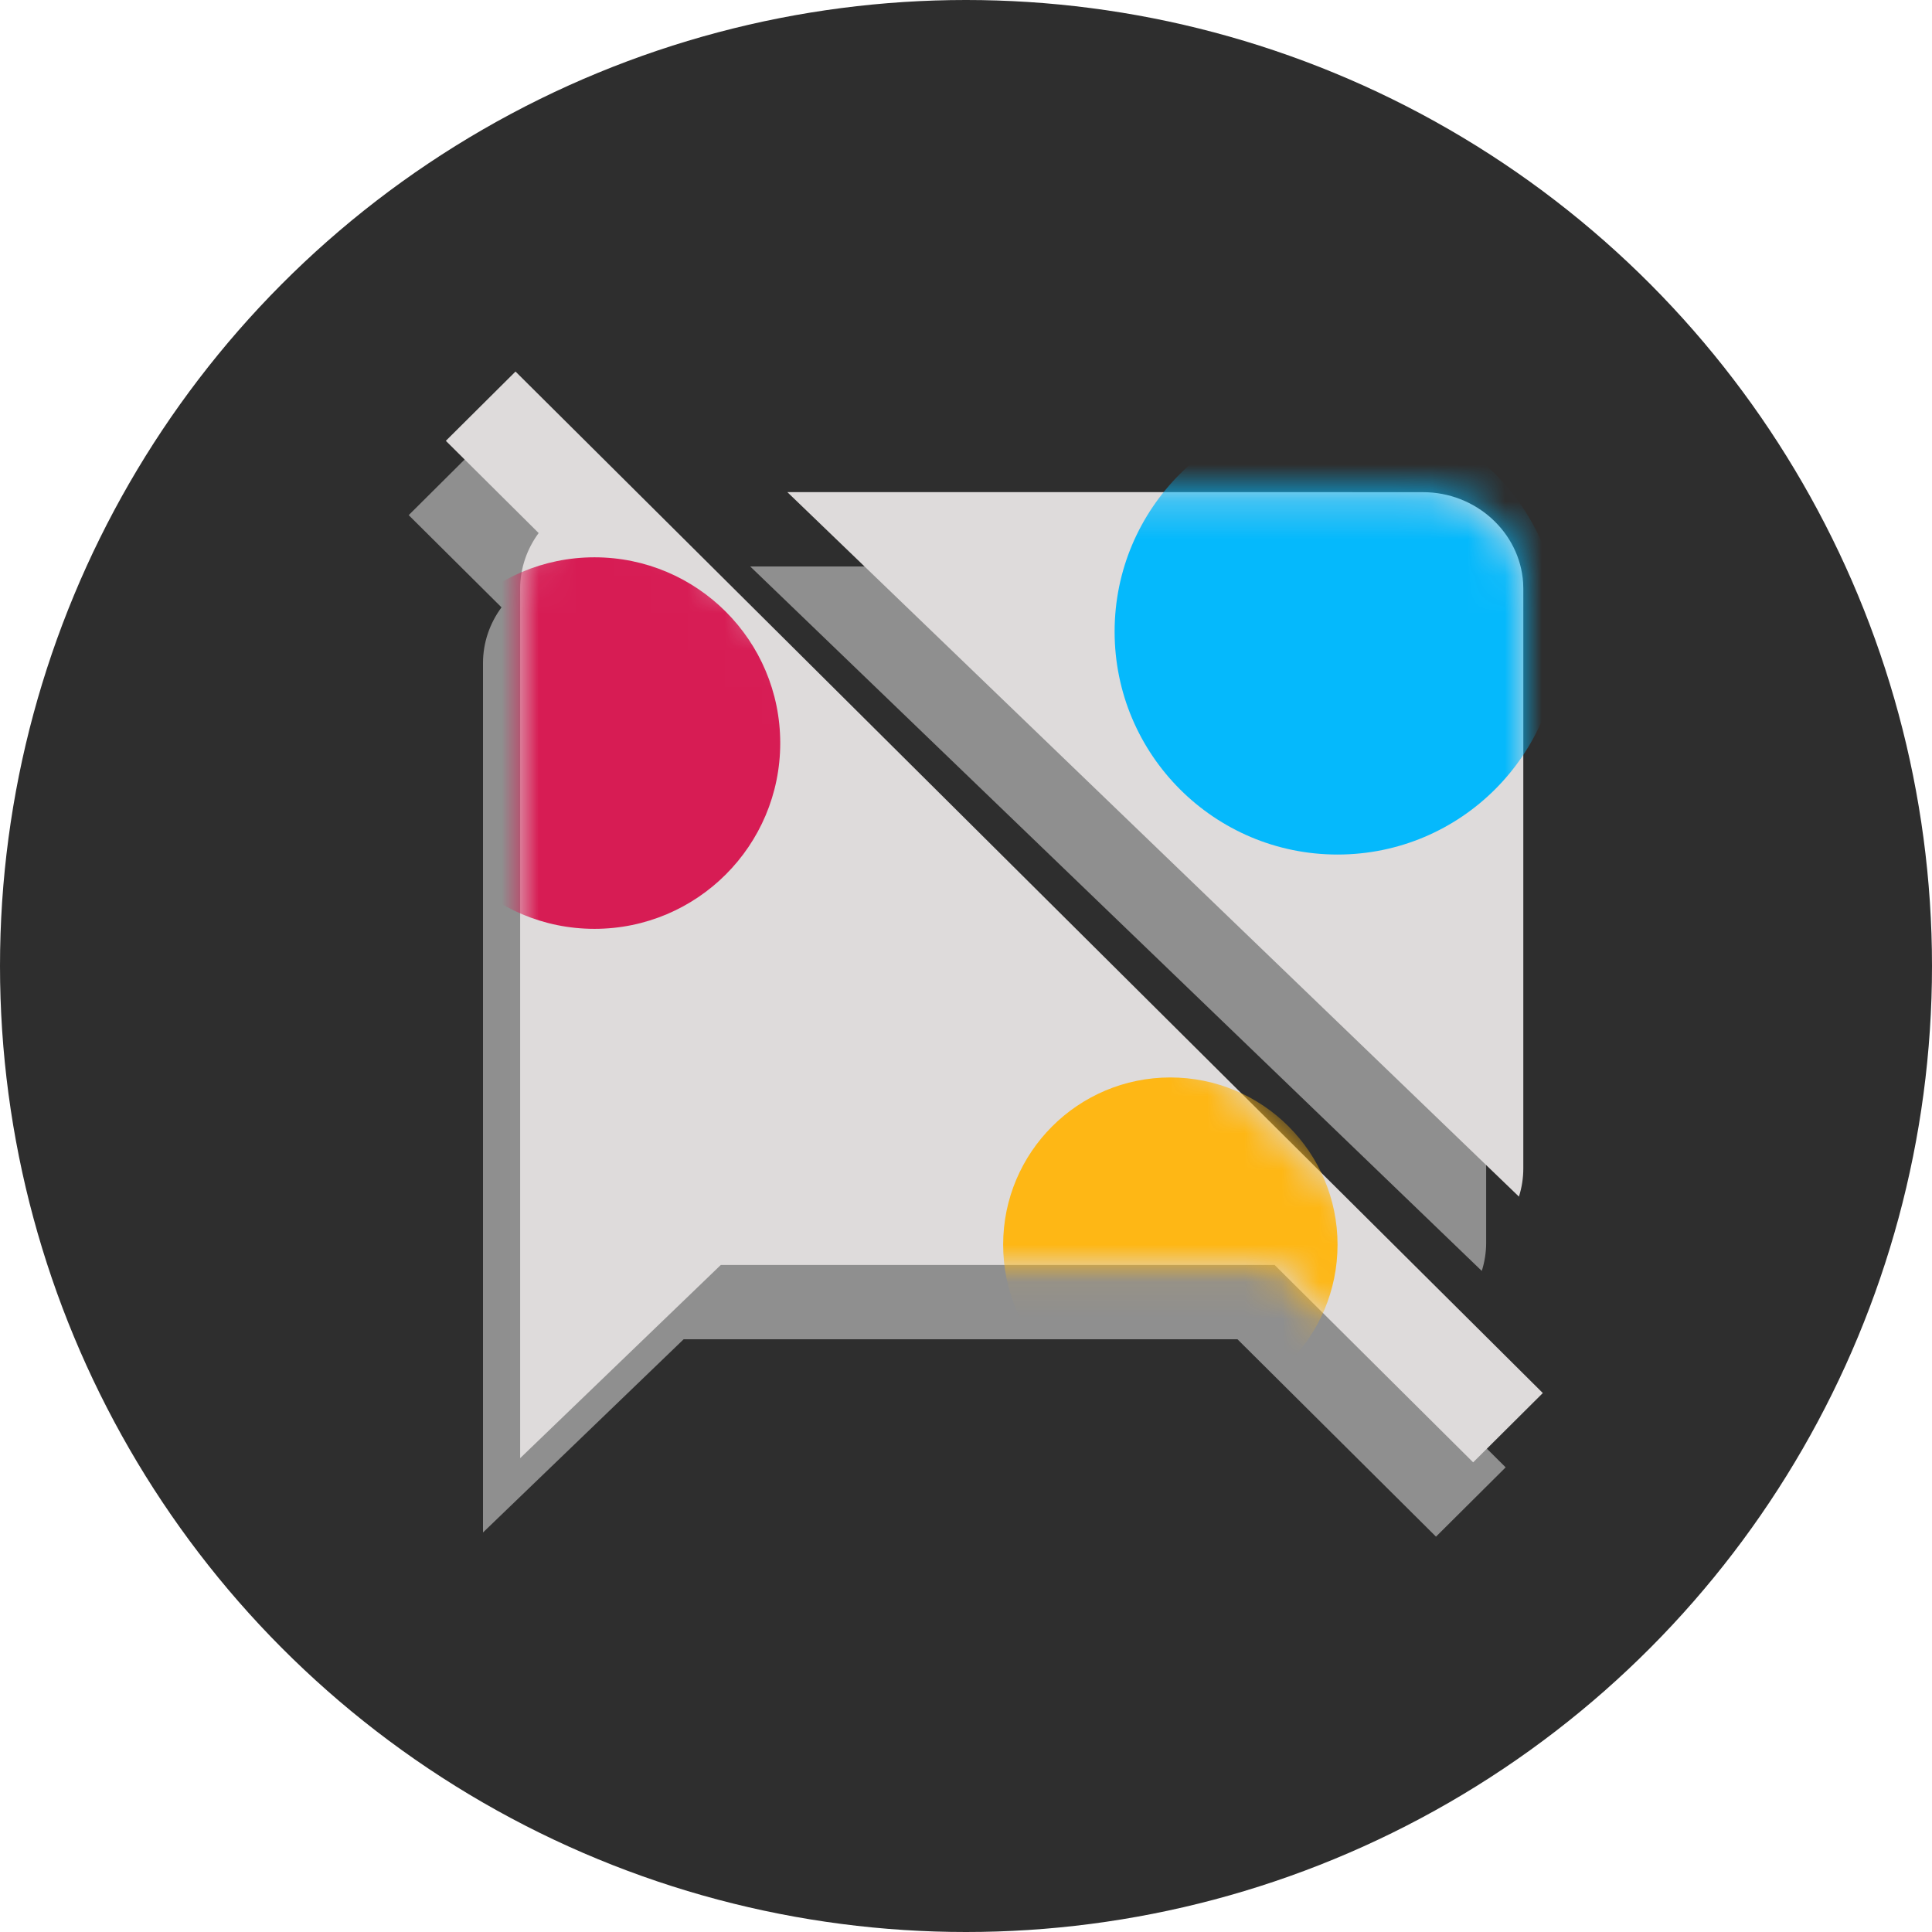
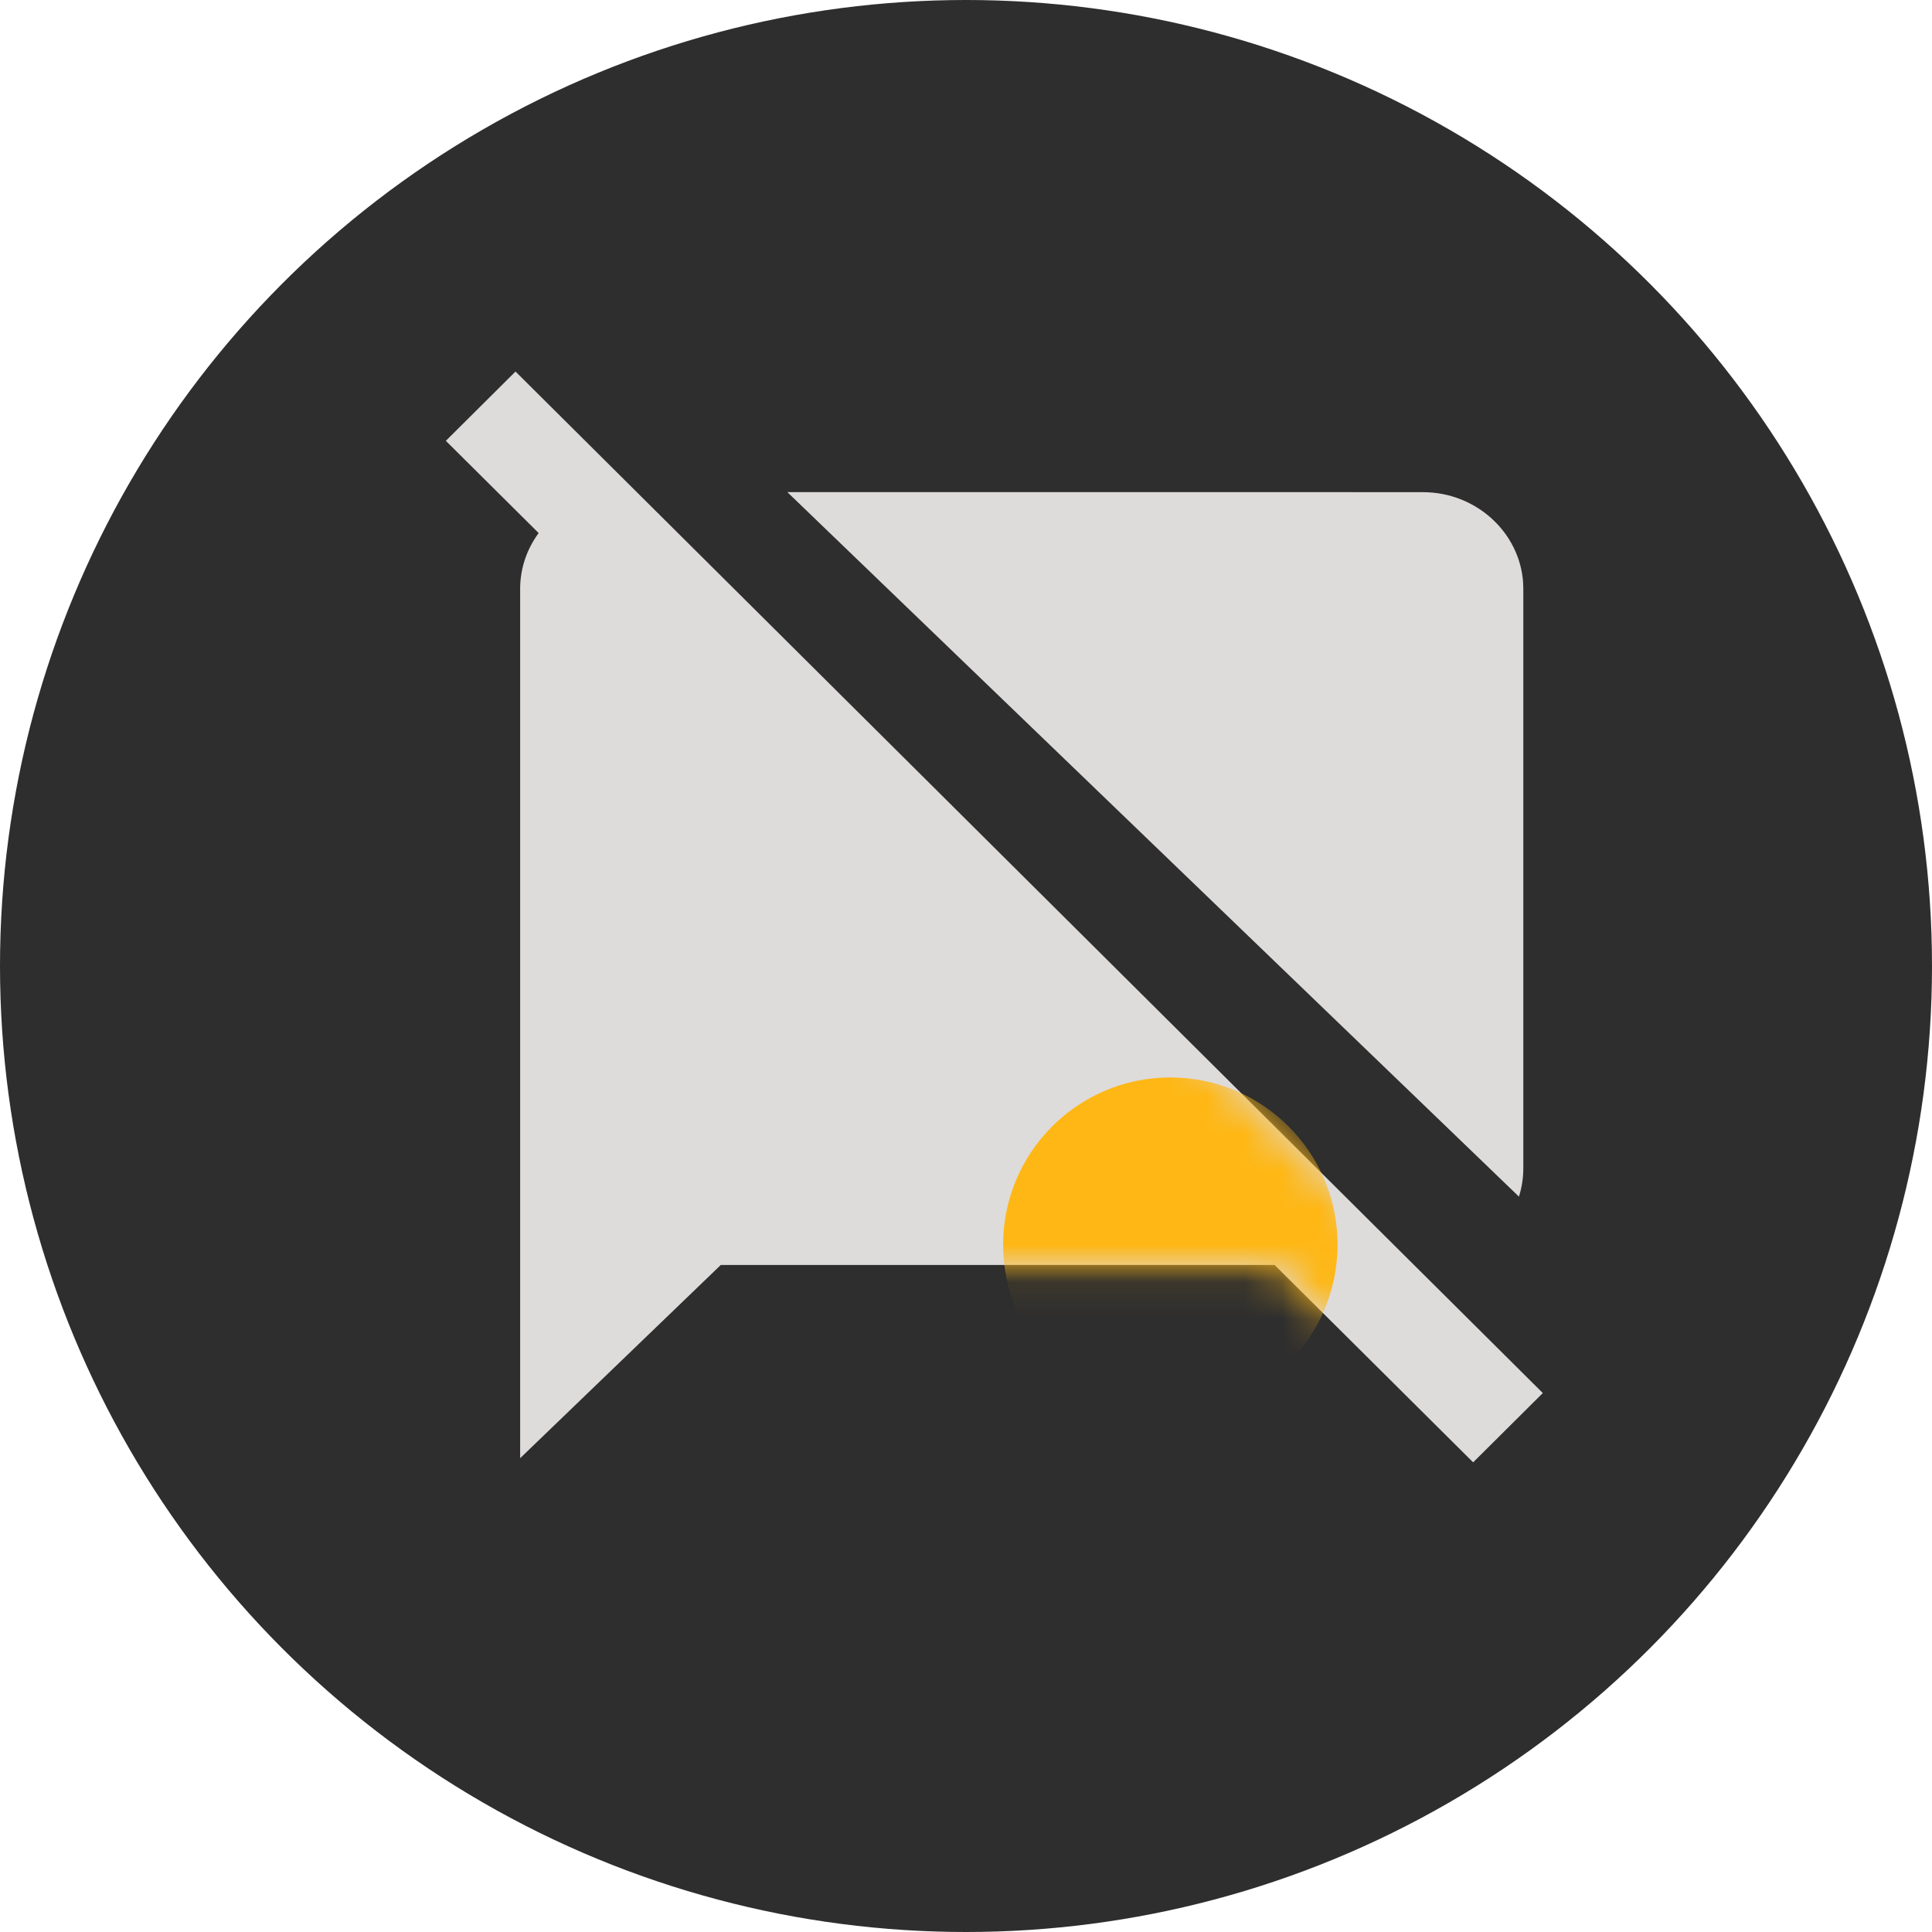
<svg xmlns="http://www.w3.org/2000/svg" xmlns:xlink="http://www.w3.org/1999/xlink" width="52" height="52" viewBox="0 0 52 52">
  <defs>
    <path id="prefix__a" d="M1.875 0l27.65 27.494-1.875 1.865-5.343-5.312H7.4l-5.4 5.2v-23.4c0-.557.185-1.075.498-1.5L0 1.865 1.875 0zm7.317 3.247H26.3c1.428 0 2.606 1.082 2.695 2.437l.005.163v15.6c0 .264-.041.519-.118.76L9.192 3.246H26.3z" />
  </defs>
  <g fill="none" fill-rule="evenodd">
    <circle cx="26" cy="26" r="26" fill="#2E2E2E" />
    <g>
-       <path fill="#8F8F8F" fill-rule="nonzero" d="M1.875 2l27.65 27.494-1.875 1.865-5.343-5.312H7.4l-5.4 5.2v-23.4c0-.557.185-1.075.498-1.5L0 3.865 1.875 2zm7.317 3.247H26.3c1.428 0 2.606 1.082 2.695 2.437l.005.163v15.6c0 .264-.041.519-.118.76L9.192 5.246H26.3z" transform="translate(11 10)" />
      <g transform="translate(11 10) translate(1)">
        <mask id="prefix__b" fill="#fff">
          <use xlink:href="#prefix__a" />
        </mask>
        <use fill="#DEDBDB" fill-rule="nonzero" xlink:href="#prefix__a" />
        <circle cx="19.5" cy="23.5" r="4.5" fill="#FEB715" mask="url(#prefix__b)" />
-         <circle cx="24" cy="7" r="6" fill="#05B9FC" mask="url(#prefix__b)" />
-         <circle cx="4" cy="10" r="5" fill="#D71C54" mask="url(#prefix__b)" />
      </g>
    </g>
  </g>
</svg>